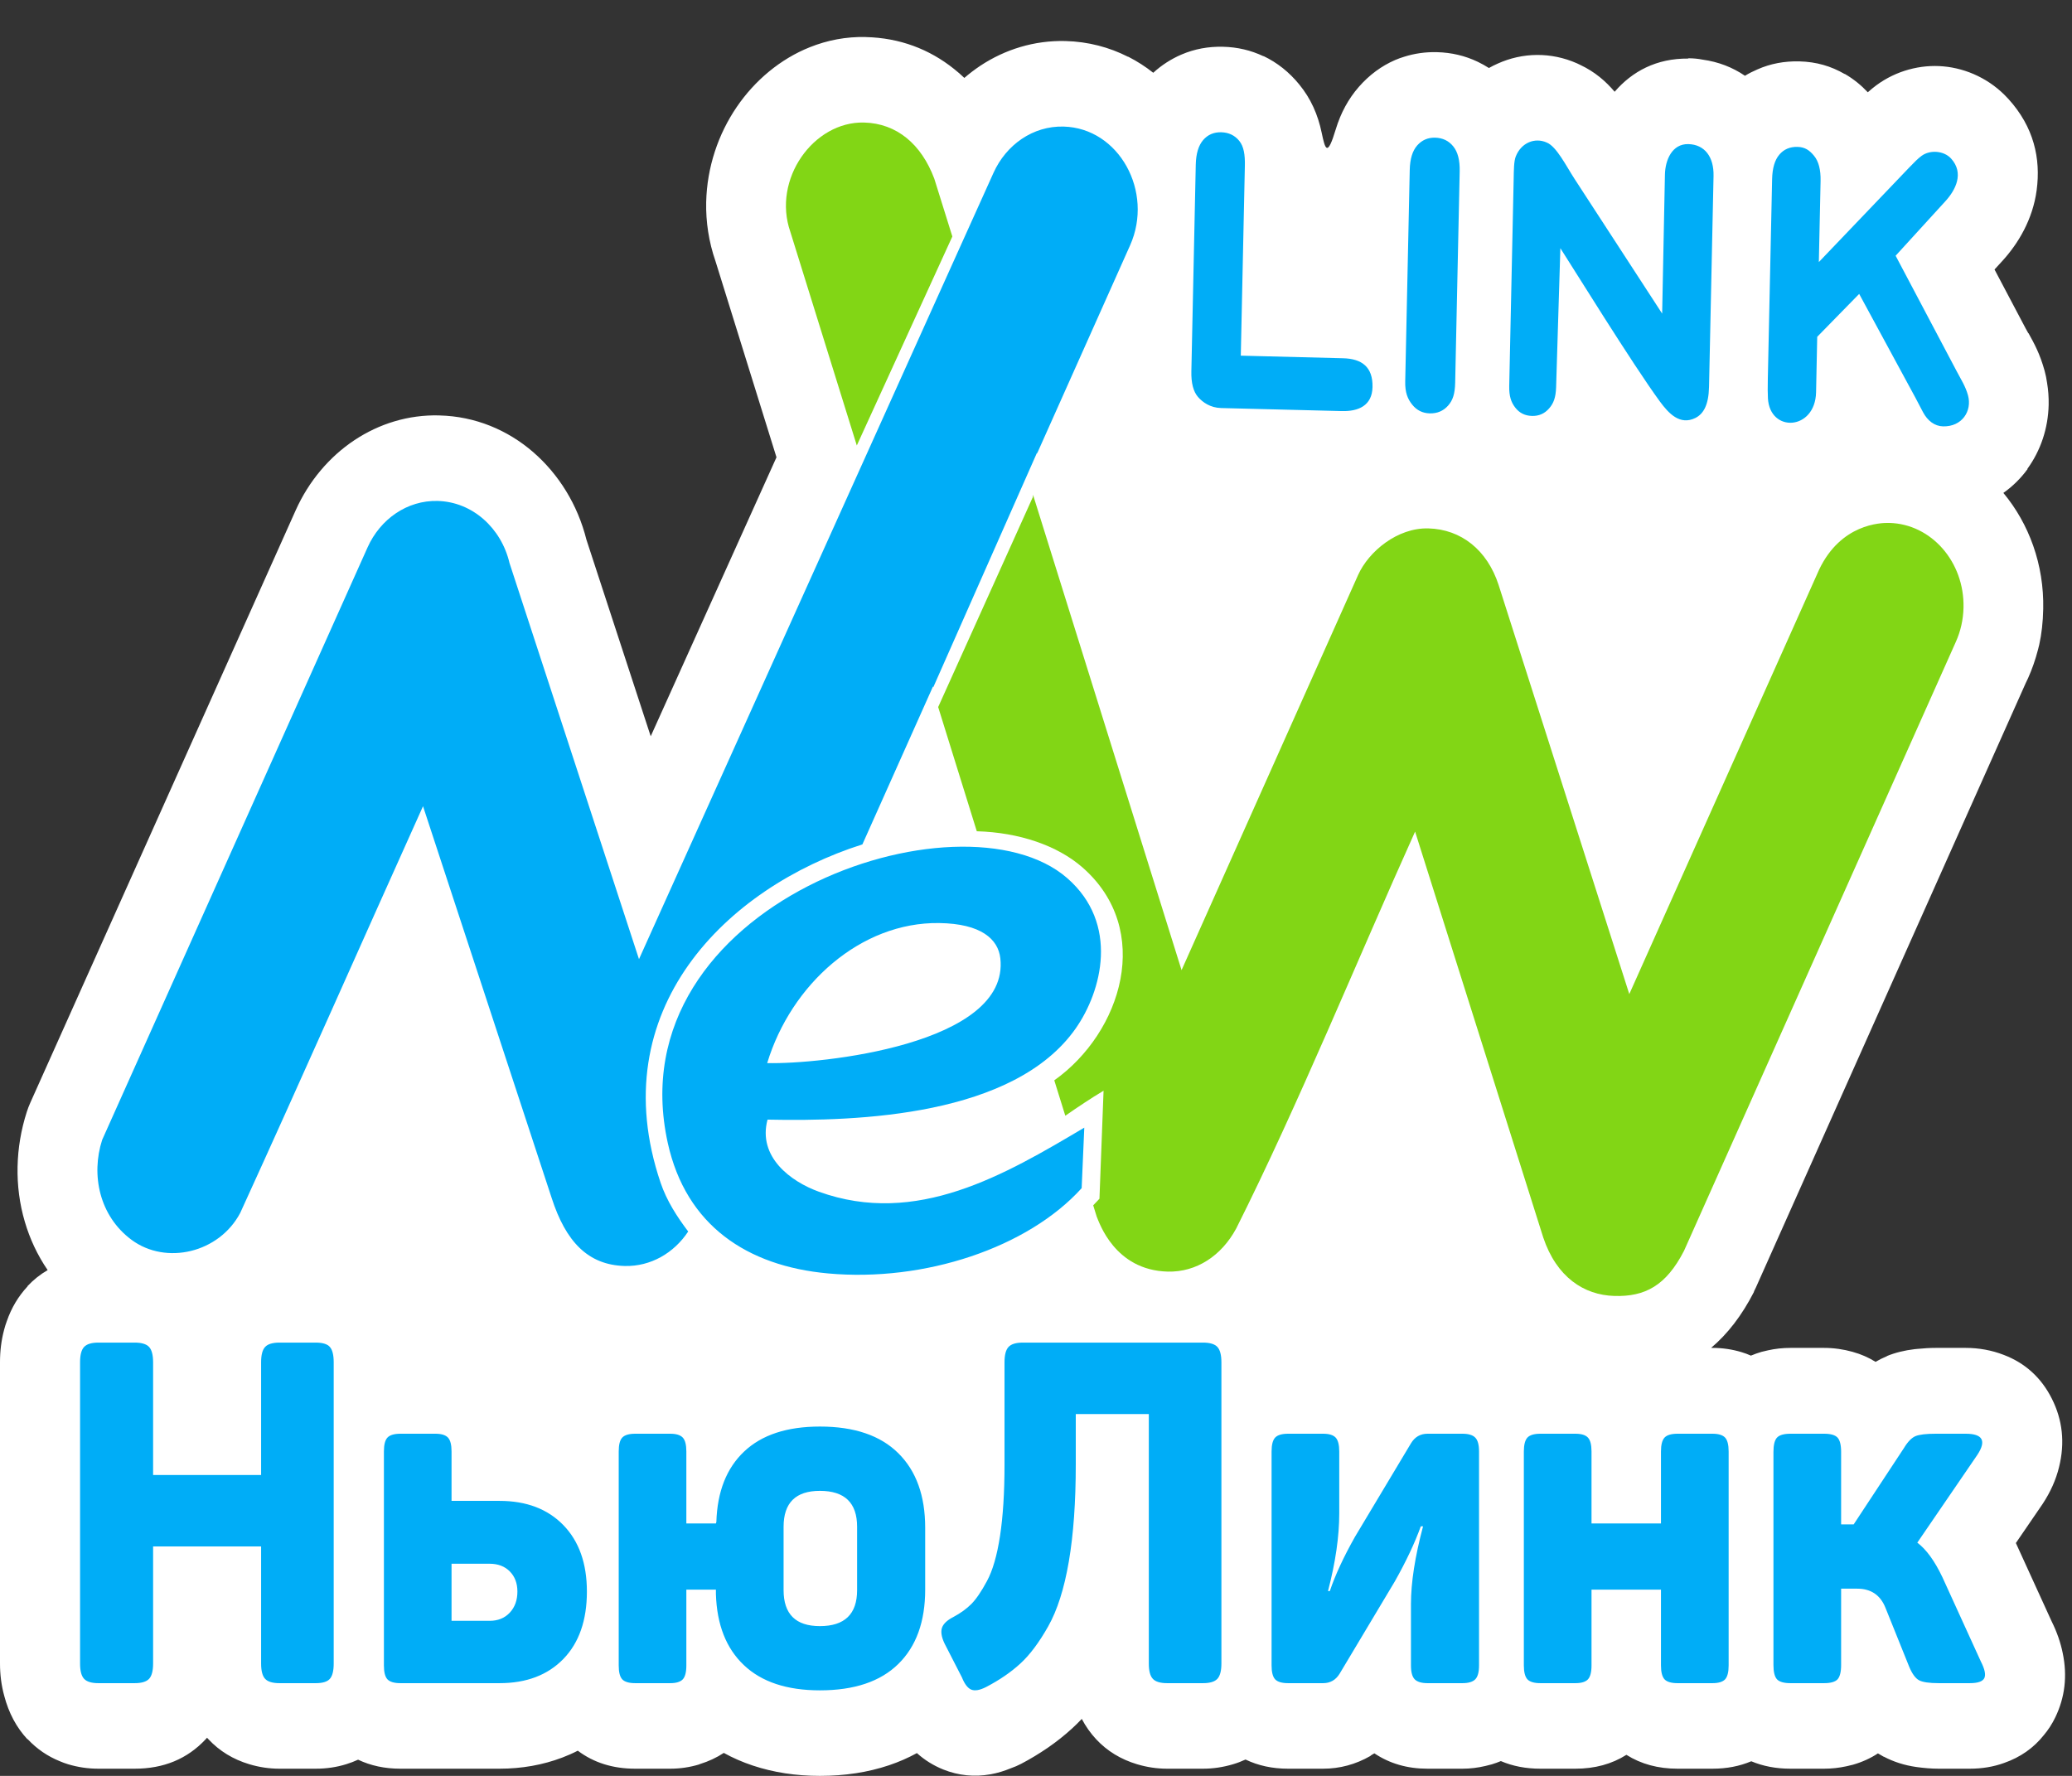
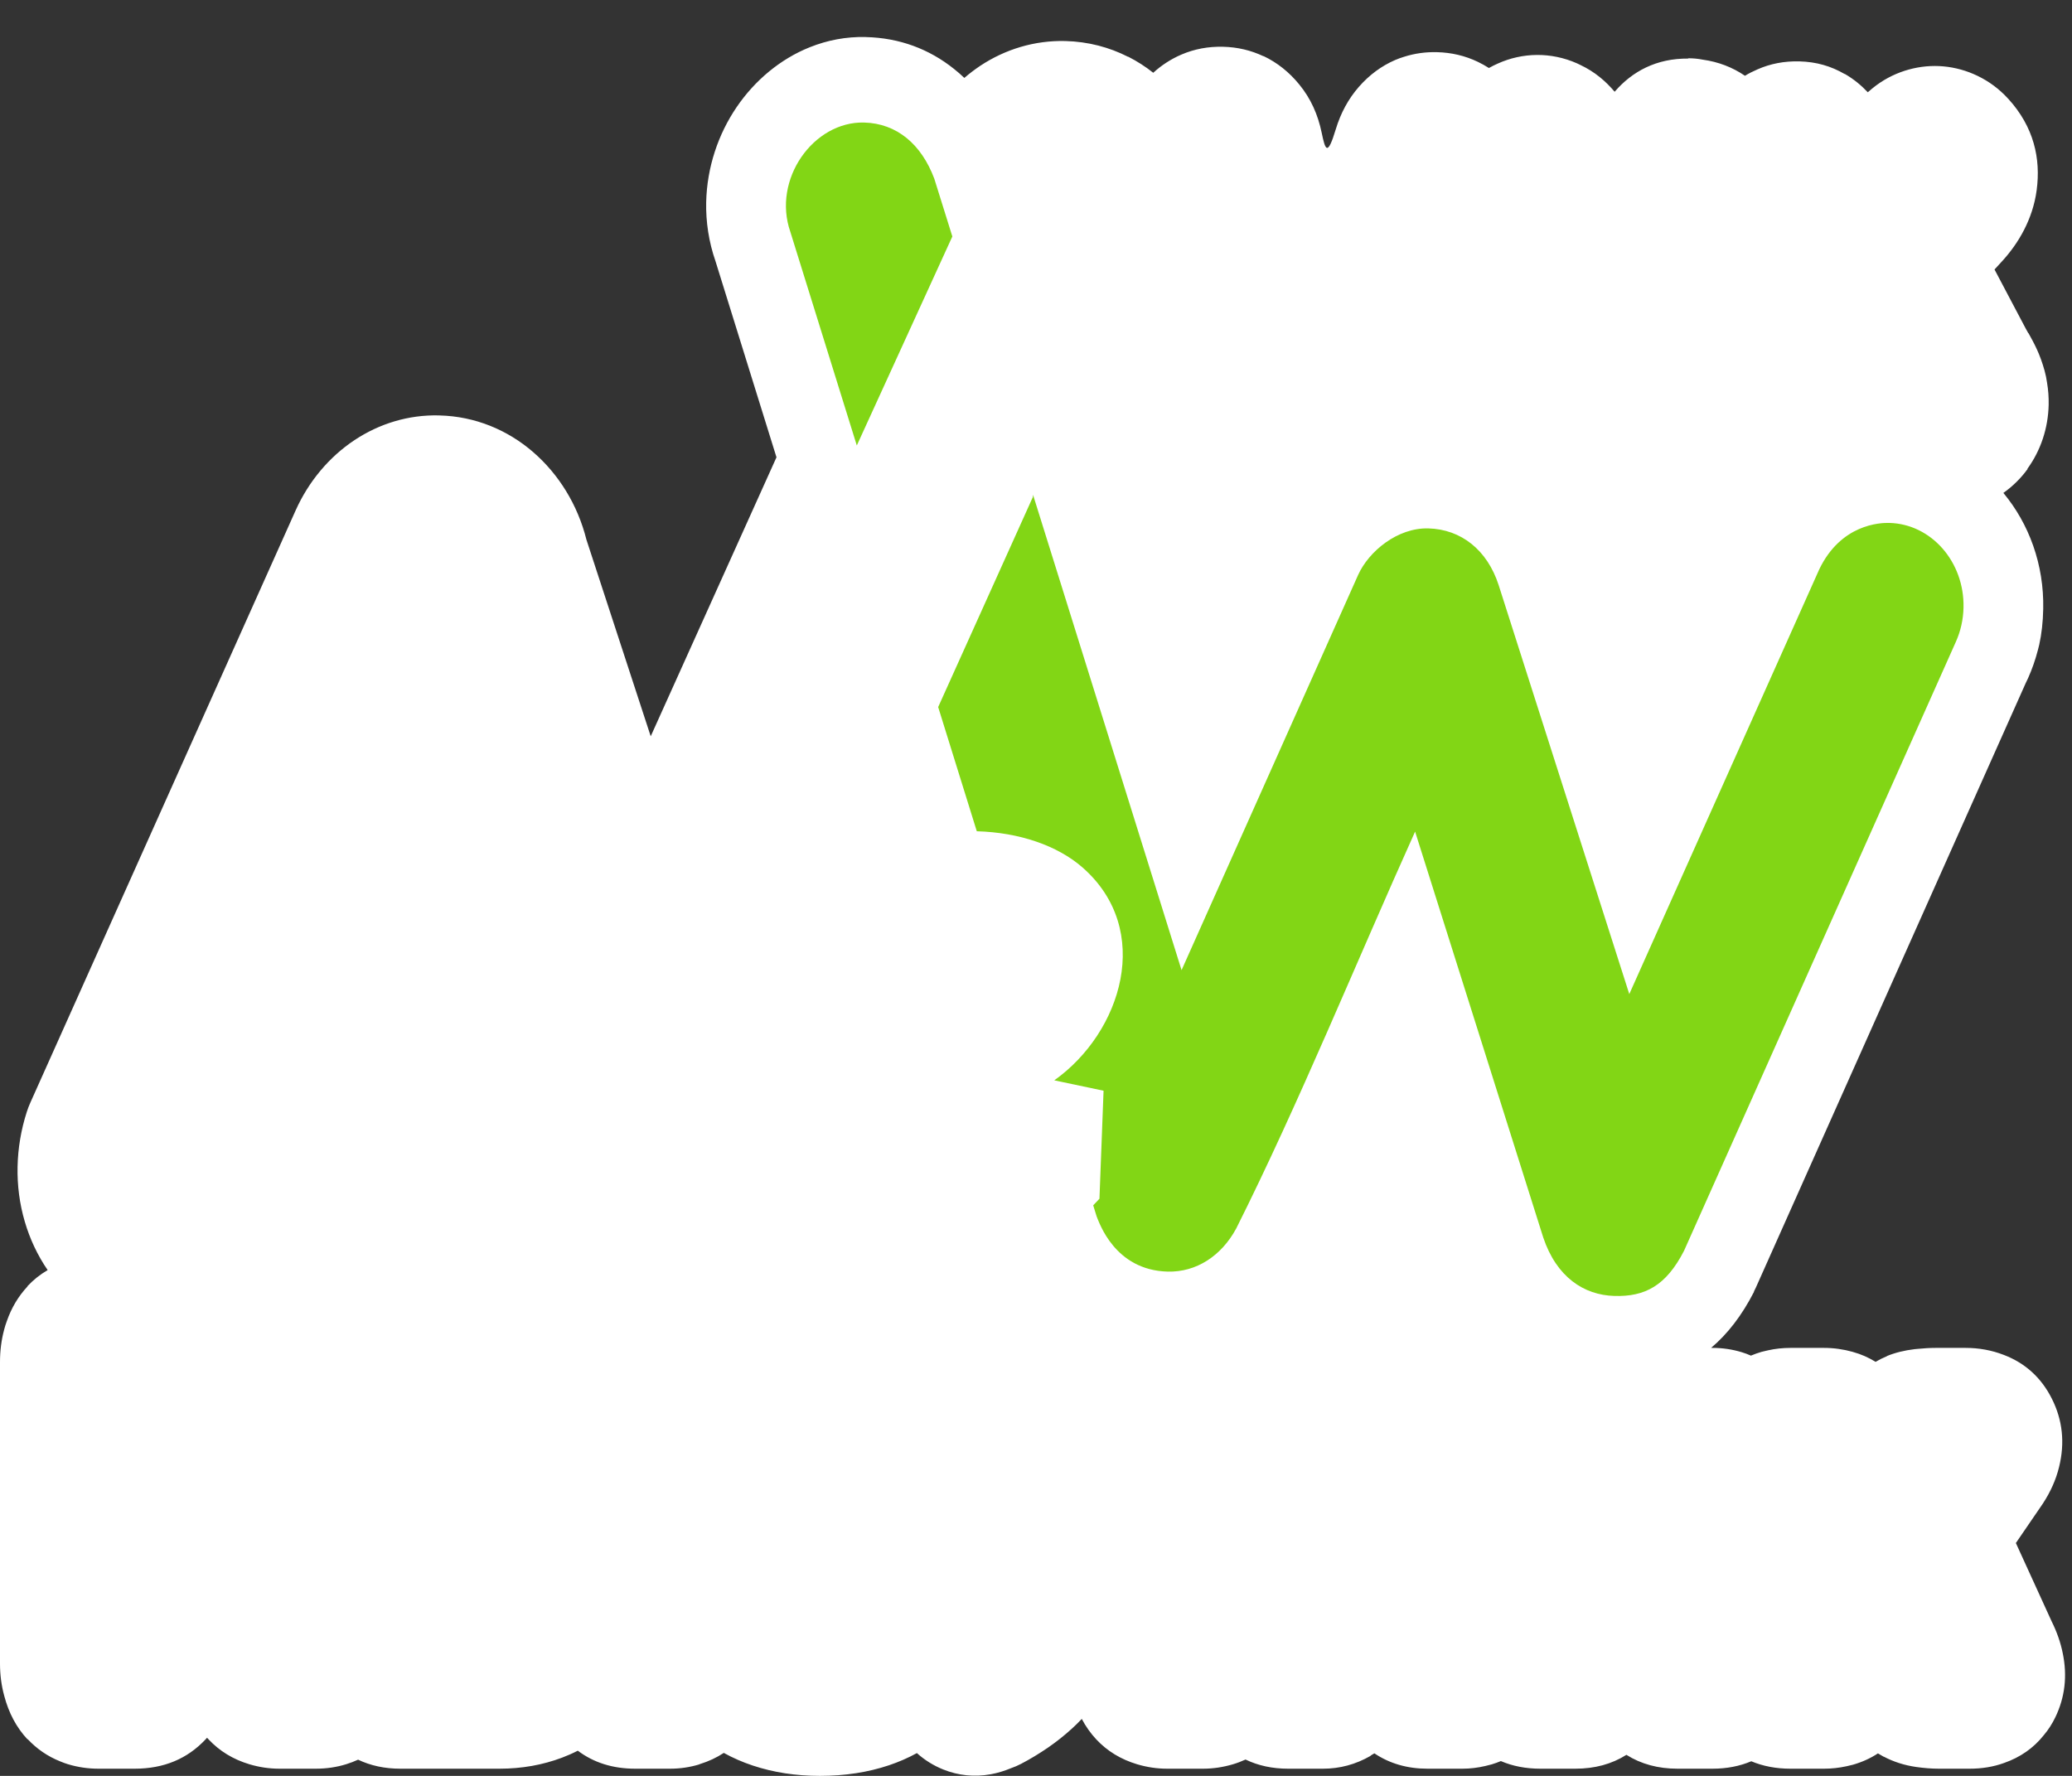
<svg xmlns="http://www.w3.org/2000/svg" width="56" height="48" viewBox="0 0 56 48" fill="none">
  <rect x="0" y="0" width="56" height="48" fill="#333333" stroke="none" />
  <path fill-rule="evenodd" clip-rule="evenodd" d="M54.145 13.323C54.836 14.153 55.248 15.259 55.222 16.461C55.215 16.817 55.178 17.139 55.115 17.423L55.08 17.563C55.012 17.827 54.923 18.083 54.815 18.325L54.751 18.459L47.458 34.797L47.402 34.912L47.407 34.914C47.078 35.555 46.696 36.051 46.246 36.432H46.283C46.555 36.432 46.818 36.471 47.072 36.548C47.158 36.574 47.242 36.605 47.322 36.641C47.414 36.602 47.51 36.568 47.609 36.539L47.783 36.498C47.98 36.454 48.184 36.432 48.391 36.432H49.299C49.563 36.432 49.822 36.469 50.072 36.539L50.08 36.542C50.299 36.602 50.502 36.692 50.691 36.809C50.788 36.752 50.888 36.702 50.992 36.659L51.002 36.655L51.001 36.651C51.221 36.561 51.471 36.499 51.749 36.466L51.824 36.459C51.994 36.442 52.158 36.432 52.315 36.432H53.126C53.486 36.432 53.828 36.495 54.15 36.619L54.158 36.622C54.737 36.843 55.171 37.239 55.454 37.802C55.745 38.378 55.813 38.997 55.65 39.654C55.567 39.995 55.418 40.328 55.207 40.648L54.483 41.706L55.45 43.824C55.59 44.105 55.691 44.392 55.75 44.685C55.878 45.302 55.808 45.883 55.547 46.421C55.462 46.597 55.358 46.757 55.239 46.898C54.962 47.247 54.603 47.498 54.164 47.651C53.874 47.756 53.564 47.806 53.235 47.806H52.399C52.204 47.806 51.998 47.789 51.786 47.759C51.469 47.713 51.178 47.62 50.913 47.48L50.912 47.483L50.755 47.392C50.552 47.526 50.327 47.627 50.081 47.698L49.905 47.74C49.708 47.783 49.505 47.806 49.299 47.806H48.391C48.002 47.806 47.649 47.738 47.332 47.605C47.017 47.738 46.668 47.806 46.283 47.806H45.339C44.814 47.806 44.353 47.681 43.957 47.431C43.562 47.681 43.102 47.806 42.578 47.806H41.633C41.24 47.806 40.883 47.737 40.564 47.6C40.484 47.634 40.401 47.663 40.316 47.689L40.142 47.733C39.938 47.781 39.732 47.806 39.526 47.806H38.581C38.036 47.806 37.557 47.667 37.146 47.391C37.134 47.398 37.034 47.452 37.039 47.461C36.64 47.69 36.212 47.806 35.759 47.806H34.814C34.389 47.806 34.005 47.723 33.663 47.558C33.555 47.608 33.442 47.651 33.324 47.686C33.058 47.765 32.788 47.806 32.513 47.806H31.544C31.269 47.806 30.998 47.765 30.733 47.686C30.292 47.554 29.922 47.328 29.627 47.011C29.474 46.847 29.344 46.663 29.237 46.46C29.154 46.549 29.068 46.633 28.981 46.713C28.774 46.903 28.553 47.078 28.321 47.238C28.082 47.401 27.84 47.548 27.598 47.674C27.508 47.721 27.417 47.76 27.325 47.792C27.137 47.87 26.955 47.924 26.779 47.956C26.333 48.036 25.901 47.991 25.492 47.827C25.227 47.72 24.991 47.573 24.781 47.384C24.544 47.514 24.292 47.624 24.027 47.713C23.459 47.904 22.835 48 22.159 48C21.51 48 20.905 47.907 20.346 47.721C20.069 47.629 19.808 47.515 19.562 47.379C19.368 47.507 19.154 47.607 18.919 47.68L18.901 47.685L18.902 47.689C18.648 47.766 18.384 47.806 18.113 47.806H17.168C16.564 47.806 16.046 47.643 15.616 47.319C15.48 47.389 15.339 47.451 15.194 47.506C14.668 47.705 14.102 47.806 13.499 47.806H10.822C10.399 47.806 10.017 47.724 9.678 47.562C9.576 47.609 9.469 47.65 9.359 47.684C9.099 47.765 8.823 47.806 8.534 47.806H7.552C7.277 47.806 7.006 47.765 6.741 47.686C6.3 47.554 5.931 47.328 5.635 47.011L5.596 46.969L5.558 47.011C5.062 47.541 4.424 47.806 3.64 47.806H2.659C2.378 47.806 2.104 47.765 1.841 47.686C1.766 47.663 1.693 47.637 1.622 47.606C1.288 47.472 0.998 47.273 0.751 47.011L0.747 47.006L0.742 47.011C0.444 46.691 0.236 46.3 0.114 45.835C0.036 45.551 0 45.259 0 44.958V36.817C0 36.514 0.036 36.223 0.112 35.939C0.132 35.861 0.156 35.784 0.184 35.71C0.309 35.349 0.496 35.036 0.746 34.768L0.742 34.764C0.903 34.592 1.085 34.447 1.288 34.329C1.011 33.925 0.806 33.483 0.671 33.023C0.386 32.06 0.415 31.012 0.724 30.054C0.751 29.97 0.782 29.888 0.817 29.81L7.99 13.796C8.343 13.009 8.899 12.349 9.581 11.896C10.248 11.454 11.034 11.207 11.87 11.228L11.879 11.229C12.841 11.253 13.717 11.62 14.409 12.219C15.1 12.817 15.613 13.643 15.849 14.585L17.587 19.901L20.986 12.36L19.339 7.064C19.154 6.532 19.075 5.991 19.086 5.464C19.107 4.52 19.412 3.625 19.91 2.894C20.401 2.173 21.09 1.595 21.885 1.277C22.359 1.087 22.868 0.988 23.395 1.001L23.404 1.002C24.313 1.024 25.113 1.326 25.783 1.862C25.88 1.938 25.973 2.02 26.063 2.106C26.201 1.987 26.346 1.877 26.497 1.776C27.165 1.335 27.953 1.089 28.793 1.109C29.412 1.125 29.983 1.278 30.486 1.534H30.495C30.734 1.656 30.96 1.801 31.169 1.967C31.396 1.759 31.65 1.596 31.93 1.475C32.282 1.324 32.658 1.254 33.056 1.264C33.442 1.273 33.806 1.358 34.148 1.52L34.15 1.516C34.518 1.691 34.842 1.948 35.115 2.283C35.426 2.662 35.619 3.096 35.721 3.587C35.818 4.051 35.875 4.245 36.101 3.497C36.236 3.051 36.445 2.668 36.728 2.345C37.011 2.023 37.338 1.782 37.707 1.622C37.789 1.587 37.871 1.557 37.953 1.533C38.234 1.444 38.53 1.402 38.839 1.41C39.229 1.42 39.596 1.506 39.941 1.671C40.045 1.721 40.145 1.777 40.241 1.838C40.317 1.795 40.395 1.756 40.474 1.721C41.15 1.414 41.921 1.403 42.619 1.711L42.709 1.754C43.106 1.941 43.4 2.197 43.639 2.48C44.114 1.929 44.769 1.575 45.63 1.583V1.575C45.763 1.575 45.892 1.587 46.018 1.612C46.443 1.671 46.826 1.819 47.161 2.048C47.269 1.982 47.383 1.925 47.502 1.874C47.854 1.719 48.228 1.65 48.624 1.659L48.633 1.659C49.092 1.671 49.487 1.787 49.856 2.001L49.858 1.997C50.102 2.139 50.302 2.304 50.481 2.494C50.56 2.424 50.635 2.362 50.708 2.308C51.249 1.907 51.912 1.738 52.525 1.794C53.155 1.851 53.793 2.141 54.268 2.661L54.277 2.67C54.971 3.431 55.159 4.288 55.045 5.14C54.939 5.935 54.544 6.585 54.122 7.048L53.906 7.284L54.749 8.88L54.819 9.006L54.823 9.003C54.981 9.288 55.13 9.556 55.259 10.019C55.289 10.127 55.311 10.237 55.326 10.346C55.359 10.541 55.373 10.738 55.369 10.933L55.369 10.942C55.355 11.573 55.155 12.176 54.794 12.672L54.8 12.677C54.619 12.925 54.4 13.144 54.145 13.323Z" fill="white" />
-   <path fill-rule="evenodd" clip-rule="evenodd" d="M27.92 13.374L31.934 26.222L36.706 15.54C36.994 14.902 37.769 14.261 38.602 14.282C39.491 14.305 40.194 14.865 40.502 15.808L44.035 26.869L49.168 15.391C49.755 14.166 50.815 14.127 51.063 14.134C52.197 14.163 53.094 15.186 53.068 16.42C53.061 16.752 52.988 17.064 52.863 17.343L45.515 33.806C45.028 34.756 44.454 35.052 43.631 35.028C42.81 35.004 42.07 34.522 41.709 33.447L38.246 22.477C36.678 25.955 35.097 29.843 33.411 33.205C33.011 33.946 32.333 34.389 31.56 34.37C30.122 34.333 29.708 33.036 29.64 32.882L29.546 32.579C29.604 32.52 29.66 32.46 29.715 32.4L29.826 29.481C29.488 29.683 29.143 29.913 28.792 30.157L28.494 29.2C30.317 27.907 31.185 25.129 29.252 23.442C28.576 22.853 27.546 22.5 26.401 22.468H26.4L25.356 19.111L27.914 13.437L27.92 13.374ZM23.353 3.312C24.24 3.335 24.902 3.9 25.251 4.829L25.739 6.392L23.157 12.041L21.361 6.268C20.865 4.847 21.987 3.278 23.353 3.312Z" fill="#82D615" />
-   <path d="M8.534 36.289C8.72 36.289 8.847 36.328 8.915 36.406C8.984 36.483 9.019 36.622 9.019 36.821V44.963C9.019 45.162 8.984 45.3 8.915 45.377C8.847 45.455 8.72 45.494 8.534 45.494H7.553C7.368 45.494 7.238 45.455 7.166 45.377C7.093 45.3 7.057 45.162 7.057 44.963V41.799H4.138V44.963C4.138 45.162 4.101 45.3 4.029 45.377C3.956 45.455 3.826 45.494 3.641 45.494H2.66C2.475 45.494 2.346 45.455 2.273 45.377C2.2 45.3 2.164 45.162 2.164 44.963V36.821C2.164 36.622 2.2 36.483 2.273 36.406C2.346 36.328 2.475 36.289 2.66 36.289H3.641C3.826 36.289 3.956 36.328 4.029 36.406C4.101 36.483 4.138 36.622 4.138 36.821V39.867H7.057V36.821C7.057 36.622 7.093 36.483 7.166 36.406C7.238 36.328 7.368 36.289 7.553 36.289H8.534ZM29.075 27.795C27.412 30.171 23.192 30.314 20.744 30.262C20.474 31.273 21.373 31.937 22.133 32.211C24.769 33.161 27.15 31.758 29.305 30.479L29.234 32.115C27.779 33.724 24.988 34.658 22.377 34.419C20.194 34.22 18.54 33.123 18.048 30.893C16.622 24.419 25.983 21.24 28.844 23.735C30.257 24.968 29.779 26.788 29.075 27.795ZM25.381 24.949C23.262 24.92 21.383 26.602 20.735 28.734C22.154 28.77 27.299 28.237 27.036 25.901C26.978 25.384 26.517 24.964 25.381 24.949ZM25.897 6.787L26.851 4.672C27.193 3.914 27.916 3.4 28.743 3.421C30.248 3.459 31.187 5.184 30.544 6.629L28.026 12.265L28.03 12.23L25.223 18.577L25.216 18.554L23.308 22.823C19.624 23.993 16.275 27.3 17.853 31.965C18.018 32.454 18.299 32.889 18.6 33.286C18.218 33.865 17.588 34.236 16.884 34.218C15.891 34.192 15.291 33.559 14.91 32.38L11.433 21.791C9.774 25.473 8.172 29.109 6.492 32.785C5.921 33.864 4.489 34.199 3.559 33.514C2.685 32.869 2.455 31.756 2.761 30.81L9.934 14.796C10.275 14.035 11 13.519 11.828 13.54C12.77 13.564 13.549 14.274 13.771 15.22L17.27 25.925L23.328 12.485L25.897 6.787ZM49.205 4.89L49.158 7.083L51.603 4.525C51.736 4.386 51.843 4.279 51.934 4.213C52.163 4.044 52.537 4.072 52.731 4.284C53.091 4.679 52.855 5.137 52.575 5.442L51.233 6.912L52.892 10.05C53.005 10.265 53.121 10.44 53.189 10.684C53.306 11.111 53.026 11.537 52.515 11.524C52.287 11.519 52.097 11.373 51.974 11.142C51.895 10.994 51.828 10.86 51.764 10.742L50.248 7.944L49.114 9.103L49.083 10.603C49.06 11.638 47.834 11.704 47.782 10.766C47.775 10.644 47.774 10.467 47.779 10.237L47.895 4.844C47.901 4.546 47.966 4.327 48.089 4.181C48.212 4.035 48.376 3.965 48.583 3.97C48.784 3.976 48.907 4.062 49.03 4.213C49.153 4.363 49.211 4.589 49.205 4.89ZM42.554 4.833L44.923 8.476L44.998 4.721C45.006 4.321 45.193 3.885 45.631 3.895C46.071 3.906 46.323 4.238 46.312 4.754L46.19 10.459C46.179 10.941 46.043 11.186 45.821 11.297C45.404 11.503 45.101 11.177 44.861 10.851C44.121 9.84 42.483 7.189 42.172 6.708L42.057 10.467C42.048 10.744 41.989 10.902 41.867 11.04C41.745 11.18 41.591 11.247 41.407 11.242C41.215 11.238 41.064 11.162 40.952 11.016C40.839 10.869 40.785 10.708 40.79 10.435L40.91 4.841C40.915 4.602 40.914 4.361 40.967 4.228C41.117 3.851 41.487 3.712 41.8 3.851C42.066 3.954 42.329 4.487 42.554 4.833ZM37.979 10.309L38.101 4.595C38.107 4.298 38.174 4.078 38.302 3.932C38.429 3.787 38.592 3.716 38.789 3.721C38.991 3.727 39.154 3.804 39.276 3.955C39.399 4.104 39.457 4.328 39.451 4.629L39.329 10.344C39.322 10.644 39.267 10.817 39.138 10.963C39.009 11.108 38.843 11.178 38.642 11.173C38.447 11.168 38.289 11.089 38.167 10.936C38.044 10.782 37.972 10.607 37.979 10.309ZM33.645 4.482L33.535 9.613L36.296 9.683C36.811 9.695 37.107 9.922 37.095 10.463C37.084 10.964 36.714 11.123 36.265 11.111L33.005 11.029C32.712 11.022 32.504 10.874 32.378 10.729C32.252 10.583 32.192 10.352 32.199 10.036L32.318 4.448C32.325 4.153 32.392 3.931 32.518 3.785C32.643 3.64 32.806 3.57 33.006 3.575C33.208 3.58 33.371 3.657 33.493 3.807C33.616 3.957 33.652 4.183 33.645 4.482ZM13.5 40.567C14.227 40.567 14.801 40.786 15.226 41.222C15.65 41.659 15.862 42.258 15.862 43.018C15.862 43.795 15.65 44.403 15.226 44.84C14.801 45.276 14.227 45.494 13.5 45.494H10.823C10.654 45.494 10.537 45.459 10.472 45.391C10.407 45.321 10.376 45.196 10.376 45.014V39.232C10.376 39.051 10.407 38.925 10.472 38.856C10.537 38.787 10.654 38.752 10.823 38.752H11.768C11.929 38.752 12.042 38.787 12.107 38.856C12.172 38.925 12.204 39.051 12.204 39.232V40.567H13.5ZM13.233 43.809C13.459 43.809 13.641 43.735 13.778 43.588C13.915 43.441 13.984 43.251 13.984 43.018C13.984 42.793 13.915 42.612 13.778 42.473C13.641 42.335 13.459 42.266 13.233 42.266H12.204V43.809H13.233ZM19.361 41.138C19.386 40.317 19.636 39.682 20.113 39.232C20.589 38.782 21.271 38.558 22.159 38.558C23.088 38.558 23.794 38.798 24.278 39.278C24.763 39.757 25.005 40.429 25.005 41.294V42.966C25.005 43.83 24.763 44.501 24.278 44.976C23.794 45.451 23.088 45.688 22.159 45.688C21.271 45.688 20.586 45.462 20.107 45.008C19.626 44.554 19.374 43.912 19.349 43.083V42.966H18.55V45.014C18.55 45.196 18.518 45.321 18.453 45.391C18.388 45.459 18.276 45.494 18.114 45.494H17.169C17 45.494 16.883 45.459 16.818 45.391C16.753 45.321 16.722 45.196 16.722 45.014V39.232C16.722 39.051 16.753 38.925 16.818 38.856C16.883 38.787 17 38.752 17.169 38.752H18.114C18.276 38.752 18.388 38.787 18.453 38.856C18.518 38.925 18.55 39.051 18.55 39.232V41.177H19.349L19.361 41.138ZM23.165 41.268C23.165 40.619 22.829 40.296 22.159 40.296C21.505 40.296 21.178 40.619 21.178 41.268V42.979C21.178 43.627 21.505 43.952 22.159 43.952C22.829 43.952 23.165 43.627 23.165 42.979V41.268ZM32.514 36.289C32.7 36.289 32.829 36.328 32.902 36.406C32.974 36.483 33.011 36.622 33.011 36.821V44.963C33.011 45.162 32.974 45.3 32.902 45.377C32.829 45.455 32.7 45.494 32.514 45.494H31.545C31.359 45.494 31.23 45.455 31.158 45.377C31.085 45.3 31.049 45.162 31.049 44.963V38.221H29.075V39.582C29.075 40.602 29.012 41.477 28.887 42.208C28.762 42.938 28.576 43.522 28.33 43.958C28.084 44.394 27.833 44.73 27.578 44.963C27.325 45.196 27.016 45.408 26.652 45.598C26.483 45.684 26.35 45.708 26.252 45.669C26.156 45.63 26.071 45.52 25.998 45.338L25.526 44.418C25.445 44.245 25.423 44.105 25.459 43.997C25.496 43.889 25.599 43.791 25.768 43.705C25.962 43.601 26.123 43.484 26.252 43.355C26.381 43.225 26.523 43.018 26.676 42.732C26.83 42.447 26.947 42.041 27.028 41.514C27.108 40.987 27.149 40.347 27.149 39.595V36.821C27.149 36.622 27.185 36.483 27.258 36.406C27.33 36.328 27.46 36.289 27.646 36.289H32.514ZM35.76 38.752C35.921 38.752 36.034 38.787 36.099 38.856C36.163 38.925 36.196 39.051 36.196 39.232V40.904C36.196 41.527 36.095 42.227 35.892 43.005H35.941C36.087 42.573 36.313 42.084 36.62 41.54L38.134 39.012C38.238 38.839 38.388 38.752 38.582 38.752H39.526C39.688 38.752 39.803 38.787 39.871 38.856C39.94 38.925 39.974 39.051 39.974 39.232V45.014C39.974 45.196 39.94 45.321 39.871 45.391C39.803 45.459 39.688 45.494 39.526 45.494H38.582C38.42 45.494 38.305 45.459 38.236 45.391C38.168 45.321 38.134 45.196 38.134 45.014V43.355C38.134 42.776 38.242 42.076 38.461 41.255H38.4C38.238 41.704 38.004 42.201 37.697 42.745L36.208 45.235C36.103 45.408 35.953 45.494 35.76 45.494H34.815C34.645 45.494 34.529 45.459 34.464 45.391C34.399 45.321 34.367 45.196 34.367 45.014V39.232C34.367 39.051 34.399 38.925 34.464 38.856C34.529 38.787 34.645 38.752 34.815 38.752H35.76ZM46.284 38.752C46.445 38.752 46.559 38.787 46.624 38.856C46.688 38.925 46.72 39.051 46.72 39.232V45.014C46.72 45.196 46.688 45.321 46.624 45.391C46.559 45.459 46.445 45.494 46.284 45.494H45.339C45.17 45.494 45.053 45.459 44.988 45.391C44.924 45.321 44.891 45.196 44.891 45.014V42.966H43.014V45.014C43.014 45.196 42.982 45.321 42.917 45.391C42.853 45.459 42.74 45.494 42.578 45.494H41.633C41.464 45.494 41.347 45.459 41.282 45.391C41.218 45.321 41.185 45.196 41.185 45.014V39.232C41.185 39.051 41.218 38.925 41.282 38.856C41.347 38.787 41.464 38.752 41.633 38.752H42.578C42.74 38.752 42.853 38.787 42.917 38.856C42.982 38.925 43.014 39.051 43.014 39.232V41.177H44.891V39.232C44.891 39.051 44.924 38.925 44.988 38.856C45.053 38.787 45.17 38.752 45.339 38.752H46.284ZM53.538 44.911C53.644 45.118 53.674 45.267 53.63 45.358C53.585 45.449 53.454 45.494 53.236 45.494H52.4C52.142 45.494 51.965 45.468 51.867 45.416C51.77 45.364 51.681 45.243 51.601 45.053L50.959 43.458C50.822 43.113 50.567 42.94 50.196 42.94H49.76V45.002C49.76 45.191 49.727 45.321 49.663 45.391C49.598 45.459 49.478 45.494 49.3 45.494H48.392C48.214 45.494 48.093 45.459 48.028 45.391C47.963 45.321 47.931 45.191 47.931 45.002V39.245C47.931 39.055 47.963 38.925 48.028 38.856C48.093 38.787 48.214 38.752 48.392 38.752H49.3C49.478 38.752 49.598 38.787 49.663 38.856C49.727 38.925 49.76 39.055 49.76 39.245V41.203H50.002H50.099L51.456 39.142C51.56 38.968 51.666 38.861 51.77 38.817C51.875 38.774 52.057 38.752 52.316 38.752H53.127C53.587 38.752 53.692 38.943 53.442 39.323L51.819 41.696C52.061 41.877 52.287 42.188 52.497 42.629L53.538 44.911Z" fill="#00ADF7" />
+   <path fill-rule="evenodd" clip-rule="evenodd" d="M27.92 13.374L31.934 26.222L36.706 15.54C36.994 14.902 37.769 14.261 38.602 14.282C39.491 14.305 40.194 14.865 40.502 15.808L44.035 26.869L49.168 15.391C49.755 14.166 50.815 14.127 51.063 14.134C52.197 14.163 53.094 15.186 53.068 16.42C53.061 16.752 52.988 17.064 52.863 17.343L45.515 33.806C45.028 34.756 44.454 35.052 43.631 35.028C42.81 35.004 42.07 34.522 41.709 33.447L38.246 22.477C36.678 25.955 35.097 29.843 33.411 33.205C33.011 33.946 32.333 34.389 31.56 34.37C30.122 34.333 29.708 33.036 29.64 32.882L29.546 32.579C29.604 32.52 29.66 32.46 29.715 32.4L29.826 29.481L28.494 29.2C30.317 27.907 31.185 25.129 29.252 23.442C28.576 22.853 27.546 22.5 26.401 22.468H26.4L25.356 19.111L27.914 13.437L27.92 13.374ZM23.353 3.312C24.24 3.335 24.902 3.9 25.251 4.829L25.739 6.392L23.157 12.041L21.361 6.268C20.865 4.847 21.987 3.278 23.353 3.312Z" fill="#82D615" />
</svg>